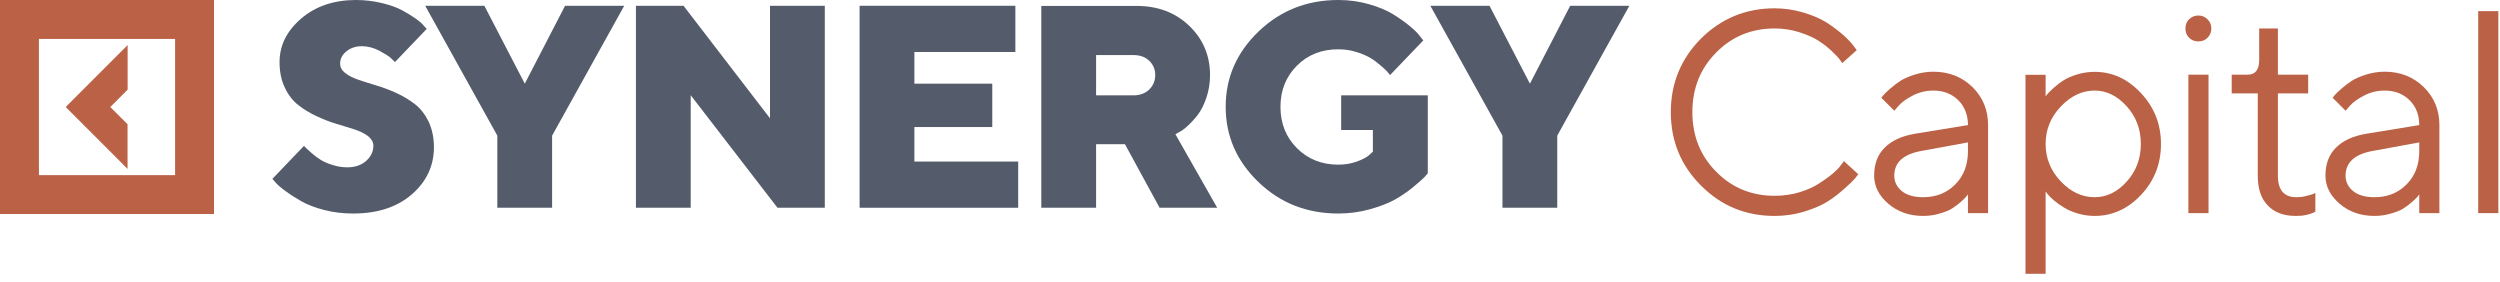
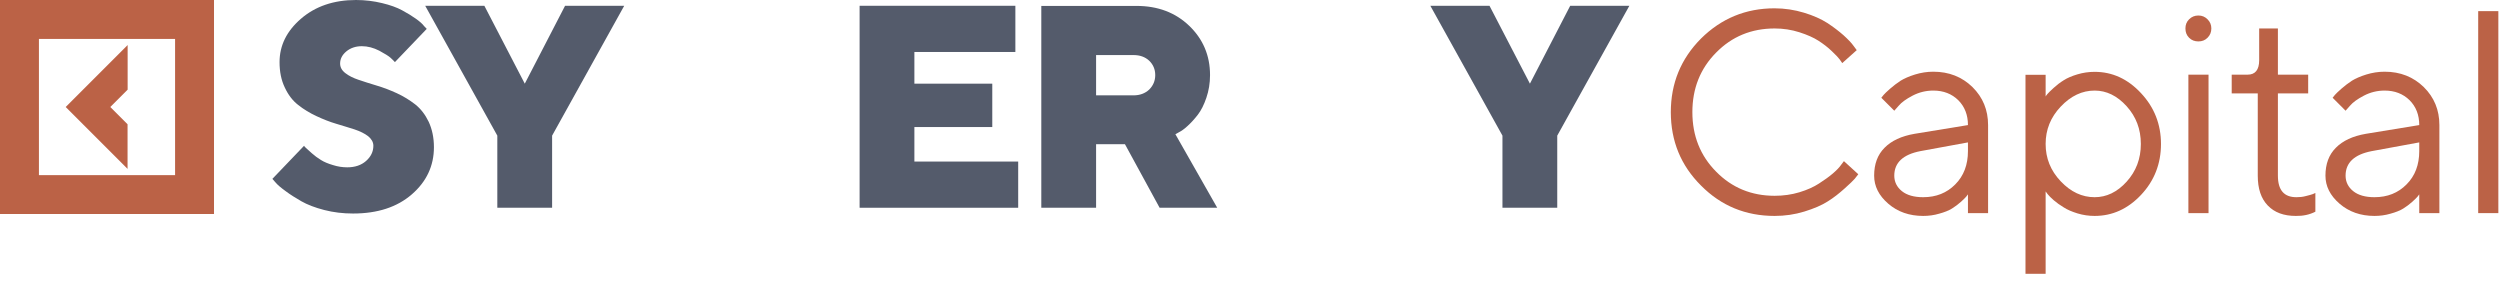
<svg xmlns="http://www.w3.org/2000/svg" width="257" height="29" viewBox="0 0 257 29" fill="none">
  <path d="M13.113 17.362L6.753 11L13.121 4.63V9.217L11.338 11L13.113 12.775V17.362ZM22 0V22H0V0H22ZM17.998 4.004H4.002V18.005H17.998V4.004Z" fill="#BB6246" />
  <path d="M38.382 14.986C38.382 15.594 38.121 16.115 37.629 16.549C37.136 16.984 36.485 17.201 35.703 17.201C35.211 17.201 34.718 17.129 34.226 16.969C33.734 16.825 33.314 16.651 32.995 16.448C32.662 16.245 32.344 16.014 32.054 15.753C31.765 15.493 31.562 15.319 31.46 15.217C31.359 15.131 31.287 15.044 31.258 14.986L28 18.388L28.319 18.75C28.536 19.011 28.883 19.301 29.361 19.648C29.824 19.996 30.375 20.343 30.983 20.691C31.591 21.038 32.373 21.342 33.328 21.588C34.284 21.834 35.269 21.95 36.297 21.95C38.801 21.95 40.814 21.299 42.334 19.981C43.84 18.678 44.608 17.056 44.608 15.131C44.608 14.146 44.419 13.277 44.072 12.524C43.71 11.771 43.246 11.178 42.682 10.729C42.117 10.295 41.495 9.904 40.8 9.585C40.105 9.267 39.424 9.006 38.743 8.803C38.063 8.601 37.44 8.398 36.876 8.21C36.311 8.021 35.848 7.79 35.5 7.515C35.138 7.24 34.964 6.907 34.964 6.53C34.964 6.067 35.167 5.647 35.602 5.285C36.021 4.937 36.557 4.749 37.194 4.749C37.802 4.749 38.396 4.908 38.99 5.212C39.583 5.531 39.974 5.777 40.162 5.951C40.351 6.125 40.495 6.269 40.597 6.385L43.869 2.968L43.594 2.679C43.435 2.461 43.16 2.215 42.754 1.926C42.349 1.636 41.871 1.347 41.335 1.057C40.8 0.767 40.119 0.521 39.279 0.319C38.439 0.116 37.542 0 36.6 0C34.298 0 32.416 0.652 30.939 1.926C29.462 3.2 28.738 4.691 28.738 6.385C28.738 7.37 28.912 8.239 29.274 8.991C29.622 9.744 30.085 10.352 30.65 10.787C31.214 11.236 31.837 11.612 32.517 11.931C33.198 12.249 33.879 12.524 34.574 12.727C35.269 12.93 35.891 13.133 36.456 13.306C37.02 13.495 37.484 13.726 37.846 14.001C38.193 14.291 38.382 14.609 38.382 14.986Z" fill="#545B6B" />
  <path d="M58.089 0.594L53.948 8.601L49.792 0.594H43.711L51.124 13.943V21.357H56.757V13.943L64.17 0.594H58.089Z" fill="#545B6B" />
-   <path d="M79.157 0.594V12.162L70.267 0.594H65.373V21.357H71.005V9.788L79.924 21.357H84.789V0.594H79.157Z" fill="#545B6B" />
  <path d="M93.999 16.608V13.06H102.006V8.601H93.999V5.343H104.38V0.594H88.367V21.357H104.67V16.608H93.999Z" fill="#545B6B" />
  <path d="M107.046 21.357H112.678V14.826H115.646L119.208 21.357H125.13L120.83 13.799L121.221 13.581C121.452 13.466 121.742 13.263 122.089 12.944C122.437 12.626 122.784 12.249 123.132 11.8C123.479 11.352 123.769 10.772 124.015 10.049C124.261 9.325 124.392 8.557 124.392 7.717C124.392 5.705 123.668 4.011 122.249 2.65C120.83 1.289 119.02 0.608 116.834 0.608H107.046V21.357ZM118.759 7.717C118.759 8.311 118.542 8.803 118.137 9.209C117.717 9.6 117.181 9.802 116.529 9.802H112.678V5.661H116.529C117.181 5.661 117.717 5.85 118.137 6.24C118.542 6.631 118.759 7.124 118.759 7.717Z" fill="#545B6B" />
-   <path d="M137.583 21.95C138.684 21.95 139.769 21.805 140.812 21.516C141.854 21.226 142.709 20.893 143.375 20.531C144.041 20.155 144.663 19.735 145.243 19.257C145.822 18.779 146.198 18.446 146.386 18.258C146.56 18.07 146.69 17.925 146.777 17.809V9.802H137.873V13.364H141.131V15.594L140.783 15.912C140.537 16.144 140.117 16.376 139.523 16.593C138.944 16.81 138.293 16.926 137.569 16.926C135.875 16.926 134.456 16.361 133.326 15.232C132.197 14.103 131.632 12.684 131.632 10.99C131.632 9.281 132.197 7.877 133.326 6.747C134.456 5.618 135.875 5.068 137.569 5.068C138.206 5.068 138.828 5.155 139.436 5.343C140.045 5.531 140.537 5.748 140.913 5.98C141.29 6.212 141.652 6.487 141.999 6.791C142.347 7.095 142.578 7.312 142.665 7.428C142.767 7.544 142.839 7.645 142.897 7.717L146.314 4.155L145.981 3.736C145.778 3.446 145.431 3.099 144.939 2.693C144.446 2.288 143.882 1.882 143.23 1.477C142.578 1.071 141.753 0.724 140.74 0.434C139.741 0.145 138.684 0 137.569 0C134.354 0 131.618 1.086 129.374 3.243C127.129 5.401 126 7.978 126 10.975C126 13.987 127.129 16.564 129.374 18.721C131.618 20.879 134.354 21.95 137.583 21.95Z" fill="#545B6B" />
  <path d="M161.417 0.594L157.276 8.601L153.12 0.594H147.039L154.452 13.943V21.357H160.085V13.943L167.498 0.594H161.417Z" fill="#545B6B" />
  <path d="M171.76 11.526C171.76 14.495 172.788 17.014 174.873 19.084C176.944 21.169 179.463 22.197 182.431 22.197C183.474 22.197 184.502 22.052 185.486 21.748C186.471 21.444 187.282 21.097 187.89 20.706C188.498 20.329 189.063 19.881 189.613 19.388C190.163 18.896 190.511 18.563 190.67 18.375C190.829 18.187 190.945 18.027 191.032 17.912L189.555 16.565L189.28 16.927C189.106 17.188 188.817 17.492 188.411 17.839C188.006 18.187 187.528 18.52 186.992 18.867C186.456 19.215 185.79 19.519 184.98 19.765C184.169 20.011 183.315 20.127 182.431 20.127C180.057 20.127 178.044 19.302 176.423 17.651C174.786 16 173.976 13.959 173.976 11.526C173.976 9.094 174.786 7.052 176.423 5.402C178.044 3.751 180.057 2.926 182.431 2.926C183.315 2.926 184.169 3.056 184.98 3.317C185.79 3.577 186.442 3.867 186.934 4.185C187.427 4.504 187.89 4.851 188.31 5.257C188.744 5.662 189.005 5.952 189.121 6.111C189.236 6.27 189.323 6.401 189.381 6.488L190.873 5.155L190.54 4.707C190.337 4.417 189.989 4.055 189.512 3.621C189.034 3.201 188.484 2.781 187.846 2.361C187.209 1.956 186.413 1.594 185.443 1.304C184.487 1.014 183.474 0.855 182.417 0.855C179.463 0.855 176.944 1.898 174.859 3.968C172.788 6.053 171.76 8.573 171.76 11.526Z" fill="#BB6246" />
  <path d="M196.817 13.756C195.471 13.988 194.443 14.466 193.733 15.19C193.009 15.913 192.662 16.869 192.662 18.056C192.662 19.142 193.139 20.098 194.11 20.938C195.08 21.777 196.281 22.197 197.7 22.197C198.265 22.197 198.815 22.125 199.351 21.966C199.887 21.821 200.321 21.647 200.654 21.444C200.973 21.242 201.277 21.024 201.566 20.764C201.856 20.503 202.03 20.329 202.116 20.228C202.203 20.127 202.261 20.04 202.305 19.982V21.908H204.375V12.858C204.375 11.309 203.839 10.006 202.768 8.949C201.697 7.907 200.364 7.371 198.743 7.371C198.106 7.371 197.469 7.472 196.861 7.66C196.252 7.849 195.76 8.066 195.384 8.297C195.007 8.544 194.645 8.819 194.298 9.123C193.95 9.427 193.733 9.644 193.632 9.76C193.53 9.876 193.458 9.977 193.4 10.049L194.732 11.382L195.181 10.875C195.471 10.527 195.948 10.18 196.614 9.832C197.28 9.485 197.99 9.311 198.743 9.311C199.785 9.311 200.64 9.644 201.306 10.296C201.972 10.962 202.305 11.816 202.305 12.858L196.817 13.756ZM197.7 20.272C196.774 20.272 196.035 20.069 195.514 19.649C194.993 19.229 194.732 18.693 194.732 18.056C194.732 16.724 195.63 15.884 197.411 15.537L202.305 14.639V15.537C202.305 16.941 201.87 18.085 201.002 18.954C200.133 19.837 199.032 20.272 197.7 20.272Z" fill="#BB6246" />
  <path d="M210.291 14.799C210.291 13.336 210.797 12.062 211.84 10.962C212.882 9.861 214.041 9.311 215.329 9.311C216.546 9.311 217.646 9.847 218.616 10.918C219.586 11.99 220.079 13.278 220.079 14.799C220.079 16.319 219.586 17.608 218.616 18.679C217.646 19.75 216.546 20.272 215.329 20.272C214.041 20.272 212.882 19.736 211.84 18.636C210.797 17.535 210.291 16.261 210.291 14.799ZM210.291 19.678L210.493 19.953C210.638 20.127 210.841 20.344 211.131 20.59C211.42 20.836 211.753 21.082 212.144 21.314C212.52 21.56 212.998 21.763 213.563 21.937C214.128 22.11 214.721 22.197 215.329 22.197C217.154 22.197 218.746 21.473 220.108 20.026C221.469 18.578 222.149 16.826 222.149 14.799C222.149 12.771 221.454 11.02 220.093 9.572C218.732 8.109 217.139 7.385 215.329 7.385C214.721 7.385 214.128 7.472 213.549 7.646C212.969 7.82 212.506 8.022 212.144 8.254C211.768 8.486 211.435 8.746 211.116 9.036C210.797 9.325 210.595 9.528 210.493 9.644C210.392 9.76 210.32 9.861 210.291 9.919V7.689H208.22V28.148H210.291V19.678Z" fill="#BB6246" />
  <path d="M224.966 21.908H227.037V7.675H224.966V21.908ZM224.662 2.926C224.662 3.302 224.778 3.621 225.038 3.881C225.299 4.142 225.618 4.258 225.994 4.258C226.371 4.258 226.675 4.142 226.935 3.881C227.196 3.621 227.326 3.302 227.326 2.926C227.326 2.549 227.196 2.245 226.935 1.985C226.675 1.724 226.371 1.594 225.994 1.594C225.618 1.594 225.299 1.724 225.038 1.985C224.778 2.245 224.662 2.549 224.662 2.926Z" fill="#BB6246" />
  <path d="M232.243 6.198C232.243 7.183 231.837 7.675 231.055 7.675H229.419V9.601H232.098V18.056C232.098 19.388 232.431 20.402 233.126 21.126C233.821 21.85 234.777 22.197 236.007 22.197C236.76 22.212 237.426 22.067 238.02 21.763V19.837L237.759 19.953C237.585 20.011 237.354 20.083 237.035 20.156C236.717 20.243 236.413 20.272 236.094 20.272C234.805 20.286 234.168 19.548 234.168 18.056V9.601H237.281V7.675H234.168V2.926H232.243V6.198Z" fill="#BB6246" />
  <path d="M243.211 13.756C241.865 13.988 240.837 14.466 240.127 15.19C239.403 15.913 239.056 16.869 239.056 18.056C239.056 19.142 239.534 20.098 240.504 20.938C241.474 21.777 242.676 22.197 244.095 22.197C244.659 22.197 245.21 22.125 245.745 21.966C246.281 21.821 246.715 21.647 247.048 21.444C247.367 21.242 247.671 21.024 247.961 20.764C248.25 20.503 248.424 20.329 248.511 20.228C248.598 20.127 248.656 20.04 248.699 19.982V21.908H250.769V12.858C250.769 11.309 250.234 10.006 249.162 8.949C248.091 7.907 246.759 7.371 245.137 7.371C244.5 7.371 243.863 7.472 243.255 7.66C242.647 7.849 242.154 8.066 241.778 8.297C241.402 8.544 241.04 8.819 240.692 9.123C240.345 9.427 240.127 9.644 240.026 9.76C239.925 9.876 239.852 9.977 239.794 10.049L241.126 11.382L241.575 10.875C241.865 10.527 242.343 10.18 243.009 9.832C243.675 9.485 244.384 9.311 245.137 9.311C246.18 9.311 247.034 9.644 247.7 10.296C248.366 10.962 248.699 11.816 248.699 12.858L243.211 13.756ZM244.095 20.272C243.168 20.272 242.43 20.069 241.908 19.649C241.387 19.229 241.126 18.693 241.126 18.056C241.126 16.724 242.024 15.884 243.805 15.537L248.699 14.639V15.537C248.699 16.941 248.265 18.085 247.396 18.954C246.527 19.837 245.427 20.272 244.095 20.272Z" fill="#BB6246" />
  <path d="M256.83 1.145H254.759V21.908H256.83V1.145Z" fill="#BB6246" />
</svg>